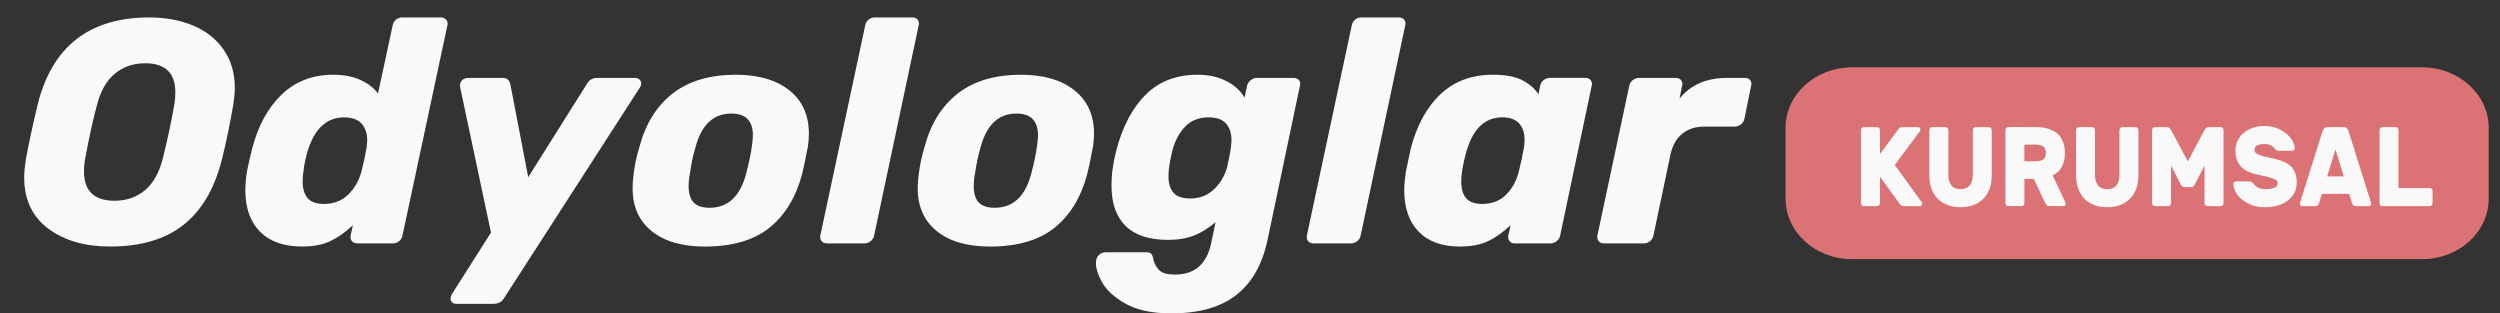
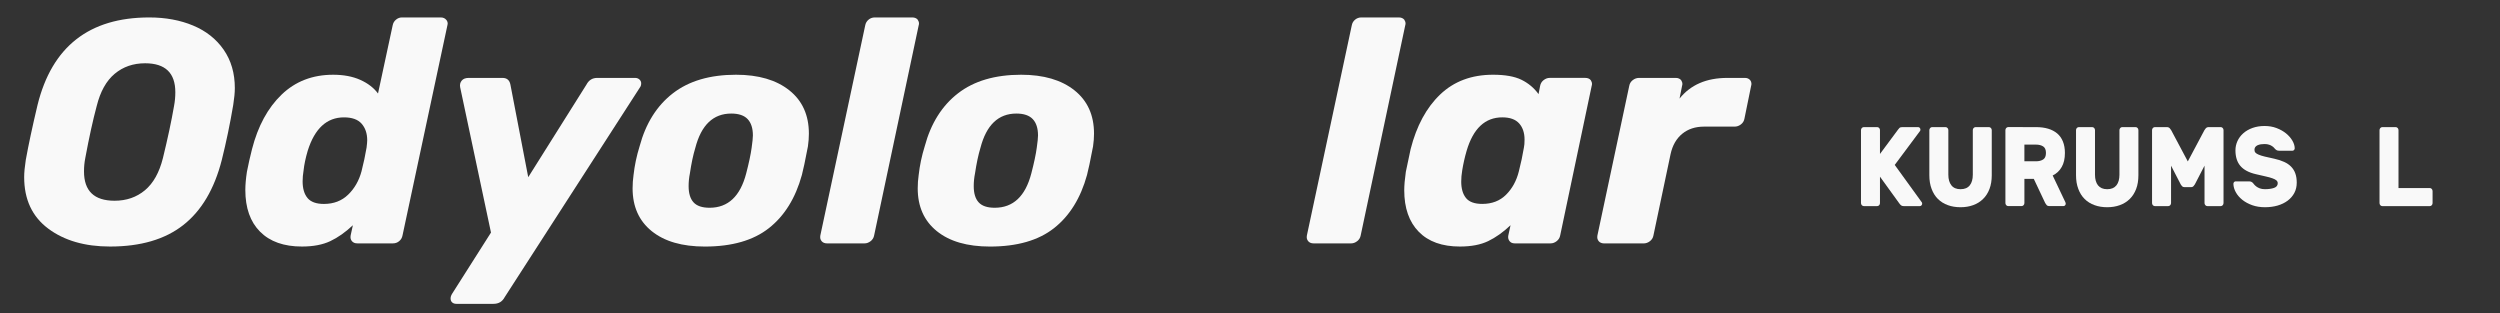
<svg xmlns="http://www.w3.org/2000/svg" version="1.1" id="Layer_1" x="0px" y="0px" width="239.324px" height="30px" viewBox="0 0 239.324 30" enable-background="new 0 0 239.324 30" xml:space="preserve">
  <rect x="0" y="0" width="239.324" height="30" fill="#333333" stroke="none" />
-   <path fill="#DB7376" d="M238.243,19.011c0,3.2-2.853,5.796-6.367,5.796h-54.584c-3.515,0-6.364-2.596-6.364-5.796v-6.767  c0-3.202,2.85-5.796,6.364-5.796h54.584c3.517,0,6.367,2.595,6.367,5.796V19.011z" />
  <g>
    <path fill="#F9F9F9" d="M183.977,19.373c0.021,0.029,0.031,0.068,0.031,0.12c0,0.063-0.021,0.118-0.064,0.166   c-0.043,0.047-0.094,0.071-0.151,0.071h-1.563c-0.092,0-0.164-0.021-0.227-0.064c-0.059-0.042-0.117-0.105-0.175-0.184l-1.859-2.57   v2.527c0,0.076-0.022,0.146-0.075,0.205c-0.054,0.057-0.117,0.086-0.188,0.086h-1.286c-0.072,0-0.135-0.029-0.188-0.086   c-0.054-0.059-0.08-0.129-0.08-0.205v-6.98c0-0.078,0.026-0.147,0.08-0.204c0.053-0.057,0.113-0.087,0.188-0.087h1.286   c0.071,0,0.135,0.03,0.188,0.087c0.053,0.057,0.075,0.126,0.075,0.204v2.28l1.731-2.333c0.031-0.042,0.074-0.094,0.128-0.15   c0.051-0.057,0.14-0.087,0.264-0.087h1.532c0.061,0,0.107,0.024,0.154,0.071c0.041,0.047,0.063,0.104,0.063,0.167   c0,0.053-0.01,0.091-0.029,0.121l-2.429,3.26L183.977,19.373z" />
    <path fill="#F9F9F9" d="M190.402,12.168c0.072,0,0.136,0.03,0.188,0.087c0.052,0.057,0.08,0.126,0.08,0.204v4.313   c0,0.496-0.073,0.936-0.217,1.315c-0.146,0.383-0.349,0.702-0.618,0.962c-0.262,0.26-0.579,0.455-0.945,0.588   c-0.367,0.135-0.771,0.2-1.209,0.2c-0.443,0-0.851-0.065-1.217-0.2c-0.367-0.133-0.68-0.328-0.945-0.588   c-0.262-0.26-0.463-0.579-0.606-0.962c-0.146-0.381-0.218-0.819-0.218-1.315v-4.313c0-0.078,0.027-0.147,0.08-0.204   c0.054-0.057,0.113-0.087,0.186-0.087h1.287c0.072,0,0.135,0.03,0.188,0.087c0.054,0.057,0.078,0.126,0.078,0.204v4.268   c0,0.433,0.098,0.771,0.293,1.016c0.191,0.244,0.484,0.369,0.877,0.369c0.392,0,0.685-0.125,0.881-0.369   c0.193-0.245,0.291-0.583,0.291-1.016v-4.268c0-0.078,0.022-0.147,0.076-0.204c0.053-0.057,0.115-0.087,0.188-0.087H190.402   L190.402,12.168z" />
    <path fill="#F9F9F9" d="M194.902,12.168c0.435,0,0.82,0.051,1.162,0.151c0.338,0.101,0.629,0.254,0.869,0.454   c0.237,0.201,0.422,0.459,0.549,0.773c0.127,0.313,0.191,0.679,0.191,1.095c0,0.543-0.101,0.989-0.306,1.344   c-0.201,0.36-0.49,0.631-0.865,0.815l1.222,2.572c0.02,0.045,0.028,0.085,0.028,0.12c0,0.064-0.021,0.119-0.063,0.166   c-0.041,0.047-0.092,0.07-0.153,0.07h-1.335c-0.131,0-0.225-0.031-0.279-0.099c-0.055-0.063-0.102-0.13-0.135-0.19l-1.092-2.313   h-0.901v2.313c0,0.076-0.026,0.146-0.079,0.203s-0.115,0.086-0.186,0.086h-1.289c-0.071,0-0.135-0.028-0.186-0.086   c-0.053-0.058-0.078-0.127-0.078-0.203v-6.981c0-0.078,0.025-0.147,0.078-0.204c0.051-0.057,0.113-0.087,0.186-0.087   L194.902,12.168L194.902,12.168z M193.794,15.441h1.108c0.275,0,0.505-0.058,0.686-0.172c0.178-0.114,0.27-0.324,0.27-0.629   c0-0.302-0.092-0.511-0.27-0.625c-0.181-0.113-0.408-0.172-0.686-0.172h-1.108V15.441z" />
    <path fill="#F9F9F9" d="M204.443,12.168c0.072,0,0.137,0.03,0.188,0.087c0.053,0.057,0.077,0.126,0.077,0.204v4.313   c0,0.496-0.069,0.936-0.215,1.315c-0.146,0.383-0.349,0.702-0.615,0.962c-0.265,0.26-0.579,0.455-0.946,0.588   c-0.367,0.135-0.771,0.2-1.209,0.2c-0.445,0-0.85-0.065-1.218-0.2c-0.366-0.133-0.683-0.328-0.944-0.588   c-0.263-0.26-0.463-0.579-0.605-0.962c-0.146-0.381-0.219-0.819-0.219-1.315v-4.313c0-0.078,0.025-0.147,0.078-0.204   c0.052-0.057,0.115-0.087,0.188-0.087h1.286c0.07,0,0.132,0.03,0.186,0.087c0.053,0.057,0.078,0.126,0.078,0.204v4.268   c0,0.433,0.096,0.771,0.288,1.016c0.196,0.244,0.489,0.369,0.882,0.369c0.394,0,0.684-0.125,0.881-0.369   c0.193-0.245,0.289-0.583,0.289-1.016v-4.268c0-0.078,0.023-0.147,0.077-0.204c0.054-0.057,0.115-0.087,0.188-0.087H204.443   L204.443,12.168z" />
    <path fill="#F9F9F9" d="M208.893,17.824c-0.059-0.061-0.104-0.122-0.136-0.178l-0.923-1.787v3.58c0,0.076-0.027,0.146-0.08,0.205   c-0.053,0.057-0.111,0.086-0.186,0.086h-1.289c-0.068,0-0.133-0.029-0.186-0.086c-0.053-0.059-0.078-0.129-0.078-0.205v-6.98   c0-0.078,0.025-0.147,0.078-0.204c0.053-0.057,0.116-0.087,0.186-0.087h1.141c0.133,0,0.23,0.04,0.296,0.12   c0.065,0.079,0.108,0.137,0.128,0.171l1.594,2.995l1.592-2.995c0.019-0.035,0.062-0.093,0.125-0.171   c0.068-0.08,0.164-0.12,0.294-0.12h1.143c0.072,0,0.136,0.03,0.187,0.087c0.053,0.057,0.078,0.126,0.078,0.204v6.98   c0,0.076-0.025,0.146-0.078,0.205c-0.051,0.057-0.113,0.086-0.187,0.086h-1.289c-0.071,0-0.132-0.029-0.185-0.086   c-0.053-0.059-0.08-0.129-0.08-0.205v-3.58l-0.923,1.787c-0.031,0.056-0.077,0.117-0.134,0.178   c-0.055,0.062-0.131,0.092-0.229,0.092h-0.63C209.021,17.916,208.945,17.886,208.893,17.824z" />
    <path fill="#F9F9F9" d="M216.786,12.061c0.418,0,0.803,0.066,1.153,0.2c0.352,0.134,0.651,0.304,0.908,0.513   c0.256,0.21,0.455,0.439,0.603,0.692c0.145,0.251,0.218,0.493,0.223,0.724c0,0.064-0.019,0.123-0.063,0.166   c-0.043,0.05-0.09,0.072-0.144,0.072h-1.286c-0.092,0-0.166-0.016-0.222-0.044s-0.113-0.071-0.17-0.13   c-0.021-0.021-0.054-0.057-0.095-0.107c-0.043-0.052-0.104-0.104-0.184-0.155c-0.078-0.056-0.178-0.103-0.295-0.142   c-0.115-0.039-0.261-0.062-0.431-0.062c-0.125,0-0.246,0.012-0.358,0.026c-0.115,0.021-0.217,0.047-0.306,0.088   c-0.086,0.041-0.161,0.098-0.218,0.168c-0.055,0.072-0.082,0.16-0.082,0.27s0.029,0.2,0.093,0.271   c0.063,0.07,0.169,0.139,0.315,0.197c0.147,0.063,0.34,0.123,0.584,0.182c0.241,0.058,0.543,0.125,0.903,0.203   s0.677,0.182,0.944,0.305c0.268,0.122,0.494,0.273,0.671,0.457c0.179,0.184,0.315,0.4,0.401,0.648   c0.092,0.248,0.136,0.541,0.136,0.881c0,0.367-0.075,0.695-0.228,0.981c-0.15,0.288-0.363,0.534-0.635,0.739   c-0.27,0.206-0.592,0.361-0.962,0.471c-0.37,0.107-0.774,0.162-1.214,0.162c-0.445,0-0.852-0.064-1.219-0.193   c-0.366-0.131-0.682-0.301-0.948-0.513c-0.265-0.214-0.474-0.452-0.622-0.719c-0.15-0.267-0.23-0.537-0.236-0.812   c0-0.064,0.021-0.121,0.063-0.168c0.044-0.045,0.089-0.069,0.142-0.069h1.289c0.092,0,0.164,0.015,0.217,0.038   c0.053,0.024,0.104,0.063,0.156,0.111c0.025,0.03,0.064,0.076,0.118,0.145c0.053,0.064,0.122,0.13,0.211,0.197   c0.089,0.068,0.199,0.127,0.334,0.178c0.135,0.052,0.298,0.078,0.496,0.078c0.349,0,0.64-0.043,0.87-0.125   c0.232-0.084,0.349-0.233,0.349-0.449c0-0.105-0.044-0.198-0.127-0.27c-0.084-0.074-0.215-0.139-0.385-0.199   c-0.169-0.063-0.388-0.121-0.651-0.18c-0.268-0.059-0.58-0.13-0.938-0.216c-0.678-0.157-1.17-0.425-1.48-0.794   c-0.311-0.37-0.467-0.865-0.467-1.484c0-0.311,0.064-0.606,0.191-0.886c0.129-0.283,0.313-0.531,0.557-0.748   c0.24-0.214,0.536-0.385,0.879-0.51C215.975,12.125,216.359,12.061,216.786,12.061z" />
-     <path fill="#F9F9F9" d="M224.369,12.168c0.132,0,0.232,0.04,0.304,0.12c0.065,0.079,0.114,0.16,0.14,0.238l2.143,6.805   c0.027,0.071,0.041,0.127,0.041,0.162c0,0.063-0.021,0.118-0.064,0.166c-0.043,0.047-0.095,0.071-0.152,0.071h-1.237   c-0.132,0-0.226-0.03-0.278-0.094c-0.056-0.06-0.092-0.121-0.105-0.179l-0.271-0.896h-2.615l-0.274,0.896   c-0.015,0.058-0.048,0.119-0.103,0.179c-0.059,0.063-0.151,0.094-0.283,0.094h-1.237c-0.058,0-0.106-0.024-0.147-0.071   c-0.047-0.048-0.064-0.103-0.064-0.166c0-0.035,0.012-0.091,0.037-0.162l2.144-6.805c0.026-0.079,0.074-0.16,0.142-0.238   c0.069-0.08,0.168-0.12,0.302-0.12H224.369L224.369,12.168z M222.779,16.889h1.59l-0.795-2.591L222.779,16.889z" />
    <path fill="#F9F9F9" d="M232.604,18.001c0.073,0,0.139,0.029,0.188,0.087c0.054,0.059,0.077,0.128,0.077,0.206v1.146   c0,0.076-0.023,0.146-0.077,0.205c-0.05,0.057-0.114,0.086-0.188,0.086h-4.549c-0.072,0-0.135-0.029-0.188-0.086   c-0.051-0.059-0.076-0.129-0.076-0.205v-6.98c0-0.078,0.025-0.147,0.076-0.204c0.054-0.057,0.115-0.087,0.188-0.087h1.286   c0.075,0,0.136,0.03,0.188,0.087c0.053,0.057,0.078,0.126,0.078,0.204v5.542H232.604z" />
  </g>
  <path fill="#F9F9F9" d="M4.614,21.883c-1.534-1.148-2.3-2.789-2.3-4.92c0-0.447,0.051-0.994,0.153-1.646  c0.263-1.461,0.64-3.217,1.127-5.27C4.975,4.463,8.539,1.67,14.286,1.67c1.563,0,2.965,0.259,4.204,0.777  c1.238,0.518,2.213,1.289,2.924,2.314c0.71,1.025,1.066,2.25,1.066,3.67c0,0.428-0.051,0.967-0.153,1.615  c-0.305,1.807-0.67,3.564-1.096,5.27c-0.711,2.783-1.94,4.859-3.687,6.23s-4.082,2.055-7.006,2.055  C8.123,23.602,6.147,23.029,4.614,21.883z M13.875,18.213c0.802-0.672,1.375-1.697,1.721-3.078c0.467-1.908,0.822-3.574,1.066-4.996  c0.081-0.426,0.122-0.863,0.122-1.311c0-1.848-0.964-2.771-2.894-2.771c-1.138,0-2.107,0.335-2.909,1.005  c-0.803,0.67-1.376,1.696-1.721,3.076c-0.366,1.36-0.731,3.025-1.097,4.996c-0.081,0.406-0.122,0.834-0.122,1.279  c0,1.869,0.975,2.803,2.925,2.803C12.103,19.217,13.072,18.881,13.875,18.213z" />
  <path fill="#F9F9F9" d="M24.902,22.186c-0.944-0.943-1.417-2.279-1.417-4.004c0-0.488,0.051-1.068,0.152-1.738  c0.142-0.73,0.305-1.451,0.487-2.162c0.568-2.213,1.513-3.955,2.833-5.224c1.32-1.27,2.965-1.903,4.935-1.903  c0.995,0,1.858,0.161,2.589,0.486c0.731,0.326,1.299,0.762,1.706,1.311l1.402-6.52c0.04-0.223,0.147-0.406,0.319-0.549  c0.173-0.142,0.36-0.213,0.563-0.213h3.717c0.224,0,0.396,0.071,0.518,0.213c0.102,0.103,0.152,0.234,0.152,0.396  c0,0.041-0.01,0.092-0.03,0.152l-4.295,20.105c-0.041,0.225-0.147,0.406-0.32,0.549c-0.172,0.143-0.371,0.213-0.594,0.213h-3.412  c-0.224,0-0.396-0.07-0.518-0.213c-0.122-0.143-0.163-0.324-0.122-0.549l0.213-0.975c-0.711,0.67-1.432,1.178-2.163,1.523  c-0.731,0.346-1.635,0.516-2.711,0.516C27.182,23.602,25.846,23.131,24.902,22.186z M33.325,18.637  c0.609-0.588,1.036-1.33,1.279-2.223c0.203-0.793,0.366-1.555,0.488-2.285c0.04-0.324,0.061-0.559,0.061-0.701  c0-0.648-0.178-1.178-0.533-1.584c-0.356-0.406-0.919-0.608-1.691-0.608c-1.645,0-2.803,1.065-3.473,3.2  c-0.203,0.689-0.335,1.318-0.396,1.889c-0.061,0.365-0.091,0.709-0.091,1.035c0,0.689,0.157,1.223,0.472,1.6  c0.314,0.375,0.838,0.563,1.569,0.563C31.943,19.521,32.716,19.227,33.325,18.637z" />
  <path fill="#F9F9F9" d="M43.286,28.949c-0.102-0.09-0.152-0.219-0.152-0.381c0-0.141,0.05-0.295,0.152-0.455l3.716-5.85  L44.048,8.342c-0.042-0.244,0.01-0.451,0.152-0.625c0.142-0.172,0.366-0.259,0.67-0.259h3.229c0.426,0,0.68,0.213,0.762,0.64  l1.706,8.865l5.575-8.865c0.224-0.427,0.568-0.64,1.036-0.64h3.625c0.162,0,0.299,0.052,0.411,0.151  c0.111,0.102,0.167,0.225,0.167,0.365c0,0.164-0.041,0.297-0.122,0.396L48.313,28.447c-0.224,0.426-0.579,0.639-1.066,0.639h-3.564  C43.519,29.086,43.387,29.041,43.286,28.949z" />
  <path fill="#F9F9F9" d="M62.386,22.125c-1.219-0.984-1.828-2.35-1.828-4.096c0-0.428,0.03-0.854,0.091-1.281  c0.102-0.912,0.294-1.828,0.579-2.74c0.588-2.194,1.649-3.885,3.183-5.072c1.533-1.188,3.549-1.781,6.047-1.781  c2.152,0,3.854,0.498,5.103,1.492s1.873,2.375,1.873,4.143c0,0.387-0.03,0.793-0.091,1.219c-0.264,1.381-0.457,2.295-0.579,2.74  c-0.609,2.215-1.661,3.91-3.153,5.088c-1.493,1.178-3.539,1.766-6.138,1.766C65.3,23.602,63.605,23.111,62.386,22.125z   M71.434,16.598c0.263-1.016,0.436-1.828,0.518-2.438c0.081-0.568,0.122-0.965,0.122-1.189c0-0.689-0.167-1.212-0.502-1.568  c-0.335-0.354-0.858-0.532-1.569-0.532c-1.727,0-2.874,1.097-3.442,3.29c-0.204,0.668-0.376,1.482-0.518,2.438  c-0.082,0.406-0.122,0.813-0.122,1.219c0,0.689,0.157,1.209,0.472,1.553c0.315,0.346,0.827,0.518,1.539,0.518  C69.698,19.887,70.865,18.789,71.434,16.598z" />
  <path fill="#F9F9F9" d="M78.653,23.086c-0.122-0.143-0.163-0.324-0.122-0.549l4.295-20.105c0.041-0.223,0.147-0.406,0.32-0.549  c0.172-0.142,0.37-0.213,0.593-0.213h3.596c0.223,0,0.396,0.071,0.517,0.213c0.082,0.123,0.122,0.244,0.122,0.365  c0,0.062-0.01,0.123-0.03,0.184L83.68,22.537c-0.041,0.225-0.152,0.406-0.335,0.549c-0.183,0.143-0.377,0.213-0.579,0.213H79.17  C78.947,23.299,78.775,23.229,78.653,23.086z" />
  <path fill="#F9F9F9" d="M89.68,22.125c-1.217-0.984-1.827-2.35-1.827-4.096c0-0.428,0.03-0.854,0.092-1.281  c0.102-0.912,0.294-1.828,0.578-2.74c0.59-2.194,1.651-3.885,3.184-5.072c1.533-1.188,3.549-1.781,6.047-1.781  c2.152,0,3.854,0.498,5.103,1.492c1.248,0.994,1.873,2.375,1.873,4.143c0,0.387-0.03,0.793-0.092,1.219  c-0.263,1.381-0.457,2.295-0.578,2.74c-0.61,2.215-1.661,3.91-3.153,5.088c-1.493,1.178-3.54,1.766-6.139,1.766  C92.595,23.602,90.898,23.111,89.68,22.125z M98.729,16.598c0.264-1.016,0.435-1.828,0.517-2.438  c0.082-0.568,0.123-0.965,0.123-1.189c0-0.689-0.168-1.212-0.503-1.568c-0.334-0.354-0.858-0.532-1.569-0.532  c-1.726,0-2.873,1.097-3.442,3.29c-0.202,0.668-0.375,1.482-0.517,2.438c-0.082,0.406-0.123,0.813-0.123,1.219  c0,0.689,0.156,1.209,0.473,1.553c0.314,0.346,0.826,0.518,1.539,0.518C96.991,19.887,98.159,18.789,98.729,16.598z" />
-   <path fill="#F9F9F9" d="M107.745,29.07c-1.097-0.617-1.858-1.324-2.285-2.115c-0.365-0.691-0.549-1.281-0.549-1.768  c0-0.104,0.01-0.193,0.031-0.275c0.02-0.203,0.117-0.379,0.289-0.533c0.174-0.15,0.371-0.227,0.595-0.227h3.929  c0.204,0,0.35,0.045,0.442,0.137c0.092,0.09,0.158,0.248,0.199,0.471c0.1,0.469,0.294,0.838,0.578,1.111  c0.284,0.275,0.792,0.412,1.523,0.412c1.868,0,3.016-0.994,3.442-2.984l0.427-2.041c-0.649,0.568-1.331,0.994-2.042,1.279  s-1.543,0.426-2.498,0.426c-1.809,0-3.163-0.441-4.066-1.324c-0.904-0.883-1.356-2.18-1.356-3.885c0-0.689,0.051-1.311,0.153-1.857  c0.061-0.467,0.172-1.006,0.335-1.615c0.608-2.254,1.548-4.006,2.817-5.254c1.27-1.25,2.92-1.873,4.95-1.873  c1.037,0,1.95,0.201,2.742,0.608c0.792,0.406,1.372,0.935,1.737,1.584l0.243-1.127c0.041-0.202,0.153-0.381,0.335-0.534  c0.184-0.15,0.386-0.228,0.61-0.228h3.502c0.225,0,0.396,0.071,0.519,0.213c0.082,0.102,0.123,0.224,0.123,0.365  c0,0.062-0.01,0.122-0.031,0.184l-3.077,14.651c-0.488,2.377-1.482,4.158-2.985,5.346c-1.504,1.189-3.585,1.783-6.245,1.783  C110.303,30,108.841,29.689,107.745,29.07z M116.182,18.15c0.61-0.568,1.037-1.27,1.28-2.102c0.202-0.934,0.324-1.555,0.365-1.859  c0.041-0.324,0.061-0.578,0.061-0.762c0-0.67-0.173-1.203-0.518-1.6c-0.345-0.396-0.903-0.593-1.675-0.593  c-0.915,0-1.656,0.289-2.224,0.868c-0.569,0.578-0.986,1.355-1.249,2.332c-0.164,0.73-0.255,1.186-0.274,1.369  c-0.061,0.365-0.092,0.721-0.092,1.066c0,0.67,0.156,1.193,0.473,1.568c0.314,0.375,0.847,0.564,1.598,0.564  C114.822,19.004,115.573,18.719,116.182,18.15z" />
  <path fill="#F9F9F9" d="M125.231,23.086c-0.123-0.143-0.164-0.324-0.123-0.549l4.296-20.105c0.041-0.223,0.146-0.406,0.319-0.549  c0.172-0.142,0.37-0.213,0.594-0.213h3.595c0.223,0,0.396,0.071,0.519,0.213c0.08,0.123,0.121,0.244,0.121,0.365  c0,0.062-0.011,0.123-0.031,0.184l-4.263,20.105c-0.041,0.225-0.153,0.406-0.335,0.549c-0.184,0.143-0.378,0.213-0.58,0.213h-3.595  C125.525,23.299,125.353,23.229,125.231,23.086z" />
  <path fill="#F9F9F9" d="M135.816,22.186c-0.925-0.943-1.388-2.27-1.388-3.973c0-0.469,0.052-1.057,0.153-1.77l0.457-2.162  c0.568-2.233,1.512-3.979,2.832-5.238c1.321-1.26,3.006-1.889,5.058-1.889c1.157,0,2.065,0.161,2.727,0.486  c0.66,0.326,1.204,0.781,1.629,1.371l0.152-0.792c0.041-0.223,0.153-0.406,0.335-0.549c0.184-0.142,0.376-0.213,0.58-0.213h3.412  c0.223,0,0.396,0.071,0.517,0.213c0.081,0.122,0.122,0.245,0.122,0.365c0,0.062-0.01,0.122-0.03,0.184l-3.016,14.317  c-0.041,0.225-0.153,0.406-0.335,0.549c-0.184,0.143-0.376,0.213-0.58,0.213h-3.442c-0.223,0-0.391-0.078-0.501-0.229  c-0.112-0.152-0.148-0.33-0.107-0.533l0.213-0.975c-0.711,0.67-1.427,1.178-2.147,1.523s-1.62,0.516-2.696,0.516  C138.055,23.602,136.739,23.131,135.816,22.186z M144.178,18.637c0.589-0.588,0.995-1.33,1.218-2.223  c0.204-0.793,0.365-1.555,0.487-2.285c0.041-0.182,0.062-0.436,0.062-0.762c0-0.648-0.173-1.168-0.519-1.554  c-0.345-0.384-0.882-0.578-1.613-0.578c-1.646,0-2.782,1.065-3.413,3.2c-0.182,0.629-0.325,1.258-0.425,1.889  c-0.062,0.365-0.092,0.721-0.092,1.064c0,0.67,0.151,1.193,0.457,1.57c0.304,0.375,0.821,0.563,1.554,0.563  C142.827,19.521,143.588,19.227,144.178,18.637z" />
  <path fill="#F9F9F9" d="M153.042,23.086c-0.121-0.143-0.162-0.324-0.121-0.549l3.046-14.317c0.039-0.223,0.151-0.406,0.335-0.549  c0.183-0.142,0.386-0.213,0.608-0.213h3.504c0.223,0,0.396,0.071,0.519,0.213c0.08,0.122,0.121,0.245,0.121,0.365  c0,0.062-0.011,0.122-0.031,0.184l-0.243,1.219c1.056-1.321,2.579-1.98,4.569-1.98h1.707c0.202,0,0.365,0.071,0.486,0.213  c0.081,0.102,0.122,0.224,0.122,0.365c0,0.062-0.01,0.122-0.03,0.184l-0.64,3.138c-0.04,0.223-0.152,0.406-0.334,0.548  c-0.184,0.143-0.387,0.214-0.61,0.214h-2.924c-0.833,0-1.528,0.229-2.088,0.686c-0.558,0.457-0.929,1.102-1.112,1.934l-1.644,7.799  c-0.041,0.225-0.152,0.406-0.336,0.549c-0.183,0.143-0.387,0.213-0.609,0.213h-3.776C153.336,23.299,153.164,23.229,153.042,23.086z  " />
-   <polygon fill="none" points="19.222,40.911 22.725,40.911 22.725,40.911 " />
</svg>